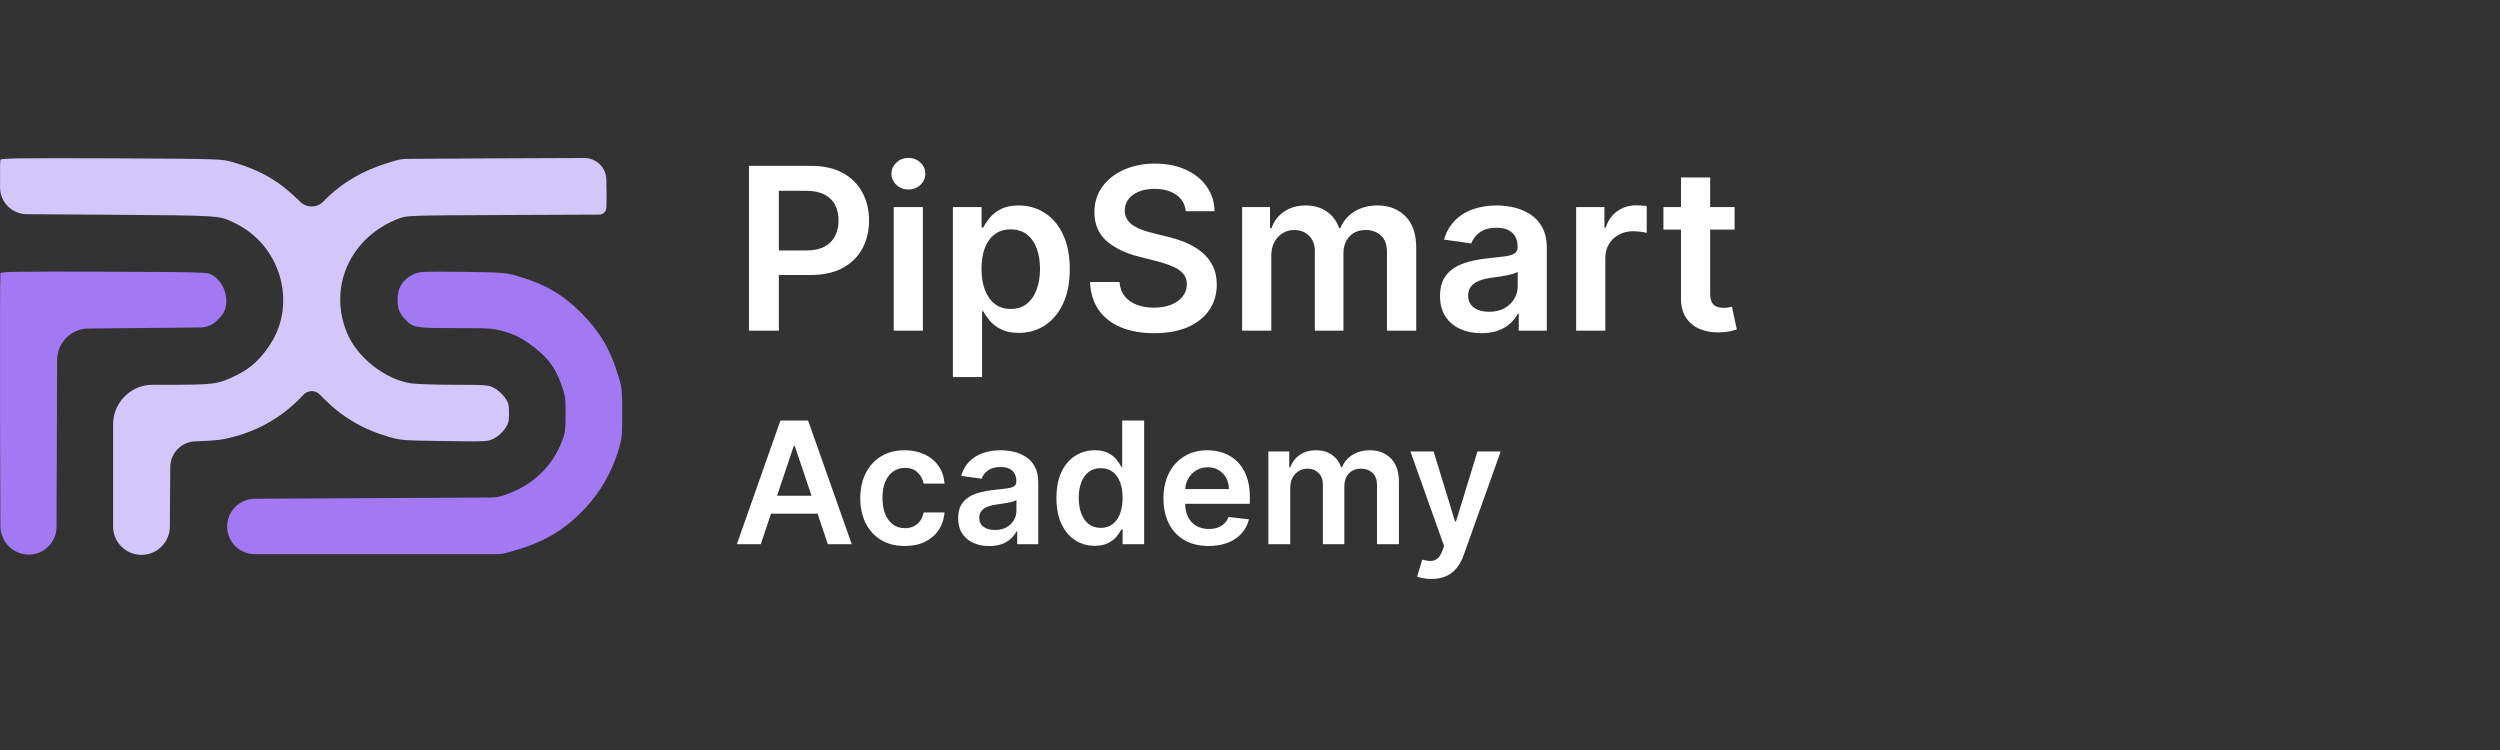
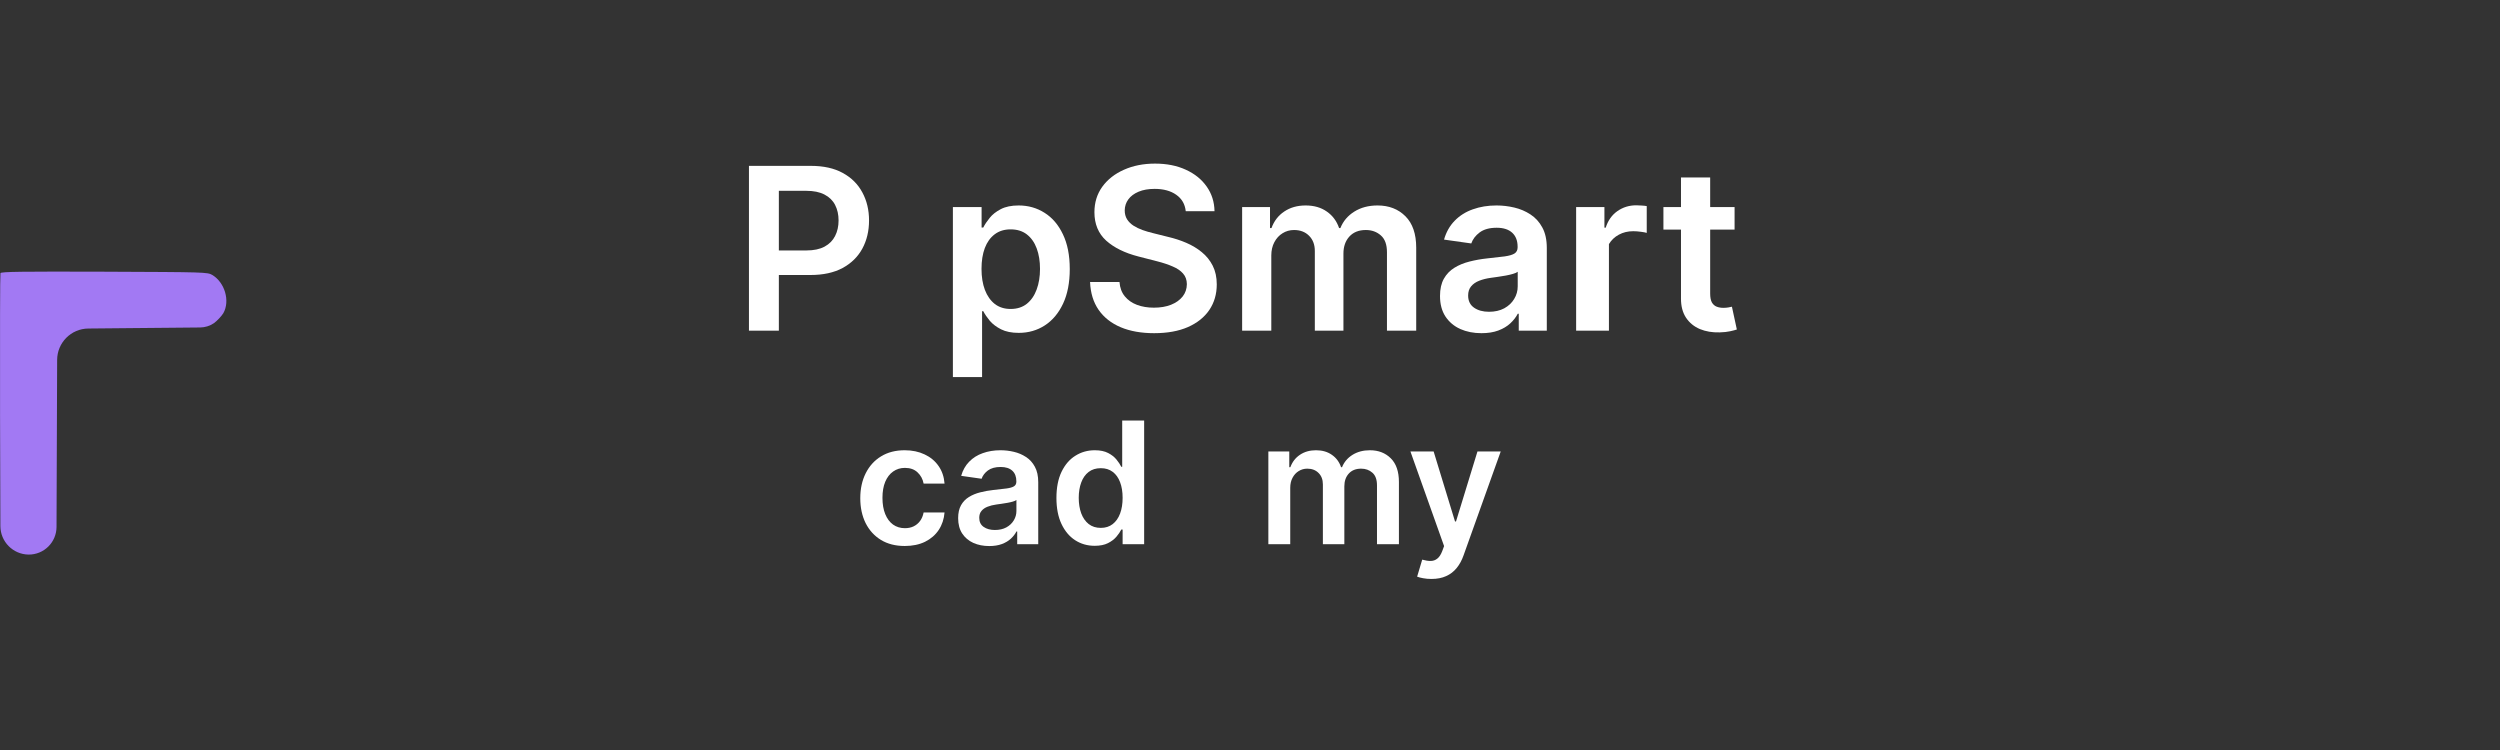
<svg xmlns="http://www.w3.org/2000/svg" width="190" height="57" viewBox="0 0 190 57" fill="none">
  <rect x="0" y="0" width="190" height="57" fill="#333333" stroke="none" />
  <path d="M56.92 25.133V12.606H61.624C62.588 12.606 63.397 12.785 64.05 13.144C64.707 13.503 65.204 13.996 65.538 14.624C65.877 15.248 66.047 15.958 66.047 16.753C66.047 17.556 65.877 18.27 65.538 18.894C65.2 19.517 64.699 20.009 64.038 20.368C63.376 20.723 62.562 20.9 61.594 20.9H58.476V19.034H61.288C61.851 19.034 62.312 18.936 62.672 18.741C63.031 18.545 63.297 18.276 63.468 17.933C63.644 17.591 63.731 17.197 63.731 16.753C63.731 16.308 63.644 15.917 63.468 15.578C63.297 15.24 63.029 14.977 62.666 14.789C62.306 14.598 61.843 14.502 61.275 14.502H59.193V25.133H56.92Z" fill="white" />
-   <path d="M67.923 25.133V15.737H70.14V25.133H67.923ZM69.037 14.404C68.686 14.404 68.384 14.288 68.131 14.055C67.878 13.819 67.751 13.535 67.751 13.205C67.751 12.871 67.878 12.587 68.131 12.355C68.384 12.118 68.686 12 69.037 12C69.393 12 69.695 12.118 69.944 12.355C70.197 12.587 70.324 12.871 70.324 13.205C70.324 13.535 70.197 13.819 69.944 14.055C69.695 14.288 69.393 14.404 69.037 14.404Z" fill="white" />
  <path d="M72.42 28.656V15.737H74.601V17.291H74.729C74.844 17.063 75.005 16.82 75.213 16.563C75.421 16.302 75.703 16.08 76.058 15.896C76.414 15.709 76.867 15.615 77.418 15.615C78.145 15.615 78.801 15.801 79.385 16.172C79.972 16.539 80.438 17.083 80.781 17.805C81.128 18.523 81.302 19.403 81.302 20.447C81.302 21.479 81.132 22.356 80.793 23.078C80.454 23.799 79.993 24.35 79.409 24.729C78.825 25.108 78.163 25.298 77.424 25.298C76.885 25.298 76.438 25.208 76.083 25.029C75.728 24.849 75.442 24.633 75.225 24.38C75.013 24.123 74.848 23.881 74.729 23.652H74.638V28.656H72.42ZM74.595 20.435C74.595 21.043 74.68 21.575 74.852 22.032C75.027 22.488 75.279 22.845 75.605 23.102C75.936 23.355 76.336 23.481 76.806 23.481C77.296 23.481 77.706 23.351 78.037 23.09C78.368 22.825 78.617 22.464 78.784 22.007C78.956 21.546 79.041 21.022 79.041 20.435C79.041 19.852 78.958 19.334 78.79 18.881C78.623 18.429 78.374 18.074 78.043 17.817C77.712 17.56 77.3 17.432 76.806 17.432C76.332 17.432 75.93 17.556 75.599 17.805C75.268 18.054 75.017 18.402 74.846 18.851C74.678 19.299 74.595 19.827 74.595 20.435Z" fill="white" />
  <path d="M90.116 16.049C90.059 15.515 89.818 15.099 89.393 14.802C88.972 14.504 88.425 14.355 87.751 14.355C87.278 14.355 86.871 14.426 86.533 14.569C86.194 14.712 85.934 14.905 85.755 15.15C85.575 15.395 85.483 15.674 85.479 15.988C85.479 16.249 85.538 16.475 85.657 16.667C85.779 16.859 85.945 17.022 86.153 17.156C86.361 17.287 86.592 17.397 86.845 17.487C87.098 17.576 87.353 17.652 87.611 17.713L88.787 18.007C89.26 18.117 89.716 18.266 90.153 18.453C90.594 18.641 90.988 18.877 91.335 19.163C91.686 19.448 91.964 19.793 92.168 20.197C92.372 20.6 92.474 21.073 92.474 21.616C92.474 22.35 92.286 22.996 91.91 23.555C91.535 24.109 90.992 24.544 90.281 24.858C89.575 25.167 88.719 25.322 87.715 25.322C86.739 25.322 85.891 25.172 85.173 24.87C84.458 24.568 83.899 24.128 83.495 23.549C83.094 22.969 82.878 22.264 82.845 21.432H85.081C85.114 21.868 85.248 22.231 85.485 22.521C85.722 22.81 86.03 23.026 86.41 23.169C86.794 23.312 87.223 23.383 87.696 23.383C88.191 23.383 88.623 23.31 88.995 23.163C89.371 23.012 89.665 22.804 89.877 22.539C90.089 22.27 90.198 21.956 90.202 21.597C90.198 21.271 90.102 21.002 89.914 20.79C89.726 20.574 89.463 20.394 89.124 20.252C88.789 20.105 88.397 19.974 87.948 19.86L86.52 19.493C85.487 19.228 84.671 18.826 84.07 18.288C83.474 17.746 83.176 17.026 83.176 16.129C83.176 15.391 83.376 14.744 83.776 14.19C84.18 13.635 84.73 13.205 85.424 12.899C86.118 12.589 86.904 12.434 87.782 12.434C88.672 12.434 89.452 12.589 90.122 12.899C90.796 13.205 91.325 13.631 91.708 14.178C92.092 14.72 92.29 15.344 92.303 16.049H90.116Z" fill="white" />
  <path d="M94.402 25.133V15.737H96.521V17.334H96.632C96.828 16.796 97.152 16.375 97.605 16.074C98.059 15.768 98.6 15.615 99.229 15.615C99.866 15.615 100.403 15.77 100.84 16.08C101.281 16.386 101.591 16.804 101.771 17.334H101.869C102.077 16.812 102.428 16.396 102.922 16.086C103.42 15.772 104.01 15.615 104.692 15.615C105.558 15.615 106.264 15.888 106.812 16.435C107.359 16.981 107.632 17.778 107.632 18.826V25.133H105.409V19.169C105.409 18.586 105.254 18.16 104.943 17.89C104.633 17.617 104.253 17.481 103.804 17.481C103.269 17.481 102.851 17.648 102.548 17.982C102.25 18.312 102.101 18.743 102.101 19.273V25.133H99.927V19.077C99.927 18.592 99.78 18.204 99.486 17.915C99.196 17.625 98.816 17.481 98.347 17.481C98.028 17.481 97.738 17.562 97.477 17.725C97.216 17.884 97.007 18.111 96.852 18.404C96.697 18.694 96.619 19.032 96.619 19.42V25.133H94.402Z" fill="white" />
  <path d="M112.589 25.322C111.993 25.322 111.456 25.216 110.978 25.004C110.505 24.788 110.129 24.47 109.851 24.05C109.578 23.63 109.441 23.112 109.441 22.496C109.441 21.966 109.539 21.528 109.735 21.181C109.931 20.835 110.198 20.557 110.537 20.349C110.876 20.141 111.258 19.984 111.683 19.878C112.111 19.768 112.555 19.689 113.012 19.64C113.563 19.583 114.01 19.532 114.353 19.487C114.696 19.438 114.945 19.365 115.101 19.267C115.26 19.165 115.339 19.008 115.339 18.796V18.759C115.339 18.298 115.203 17.941 114.929 17.689C114.655 17.436 114.261 17.309 113.747 17.309C113.204 17.309 112.773 17.428 112.454 17.664C112.14 17.901 111.928 18.18 111.817 18.502L109.747 18.209C109.91 17.638 110.18 17.16 110.556 16.777C110.931 16.39 111.391 16.1 111.934 15.909C112.477 15.713 113.077 15.615 113.735 15.615C114.188 15.615 114.639 15.668 115.088 15.774C115.537 15.88 115.948 16.055 116.319 16.3C116.691 16.541 116.989 16.869 117.214 17.285C117.442 17.701 117.557 18.221 117.557 18.845V25.133H115.425V23.842H115.352C115.217 24.103 115.027 24.348 114.782 24.576C114.541 24.8 114.237 24.982 113.869 25.12C113.506 25.255 113.079 25.322 112.589 25.322ZM113.165 23.695C113.61 23.695 113.996 23.608 114.323 23.432C114.649 23.253 114.9 23.016 115.076 22.723C115.256 22.429 115.346 22.109 115.346 21.762V20.655C115.276 20.712 115.158 20.765 114.99 20.814C114.827 20.863 114.643 20.906 114.439 20.943C114.235 20.979 114.033 21.012 113.833 21.041C113.633 21.069 113.459 21.094 113.312 21.114C112.981 21.159 112.685 21.232 112.424 21.334C112.163 21.436 111.956 21.579 111.805 21.762C111.654 21.942 111.579 22.174 111.579 22.46C111.579 22.867 111.728 23.175 112.026 23.383C112.324 23.591 112.704 23.695 113.165 23.695Z" fill="white" />
-   <path d="M119.786 25.133V15.737H121.936V17.303H122.034C122.206 16.761 122.5 16.343 122.916 16.049C123.337 15.752 123.817 15.603 124.356 15.603C124.478 15.603 124.615 15.609 124.766 15.621C124.921 15.629 125.05 15.644 125.152 15.664V17.701C125.058 17.668 124.909 17.64 124.705 17.615C124.505 17.587 124.311 17.572 124.123 17.572C123.719 17.572 123.355 17.66 123.033 17.835C122.714 18.007 122.463 18.245 122.279 18.551C122.096 18.857 122.004 19.21 122.004 19.609V25.133H119.786Z" fill="white" />
+   <path d="M119.786 25.133V15.737H121.936V17.303H122.034C122.206 16.761 122.5 16.343 122.916 16.049C123.337 15.752 123.817 15.603 124.356 15.603C124.478 15.603 124.615 15.609 124.766 15.621C124.921 15.629 125.05 15.644 125.152 15.664V17.701C125.058 17.668 124.909 17.64 124.705 17.615C124.505 17.587 124.311 17.572 124.123 17.572C123.719 17.572 123.355 17.66 123.033 17.835C122.714 18.007 122.463 18.245 122.279 18.551V25.133H119.786Z" fill="white" />
  <path d="M131.828 15.737V17.45H126.42V15.737H131.828ZM127.755 13.486H129.973V22.307C129.973 22.604 130.017 22.833 130.107 22.992C130.201 23.147 130.324 23.253 130.475 23.31C130.626 23.367 130.793 23.396 130.977 23.396C131.116 23.396 131.243 23.385 131.357 23.365C131.475 23.345 131.565 23.326 131.626 23.31L132 25.041C131.882 25.082 131.712 25.127 131.492 25.175C131.275 25.224 131.01 25.253 130.695 25.261C130.14 25.277 129.64 25.194 129.195 25.01C128.75 24.823 128.396 24.533 128.135 24.142C127.878 23.75 127.751 23.261 127.755 22.674V13.486Z" fill="white" />
-   <path d="M57.819 41.358H56L59.312 31.962H61.416L64.733 41.358H62.914L60.401 33.889H60.328L57.819 41.358ZM57.879 37.674H62.84V39.041H57.879V37.674Z" fill="white" />
  <path d="M68.762 41.495C68.058 41.495 67.453 41.341 66.947 41.032C66.445 40.723 66.058 40.296 65.785 39.752C65.516 39.204 65.381 38.574 65.381 37.862C65.381 37.146 65.519 36.515 65.794 35.967C66.07 35.417 66.459 34.989 66.961 34.683C67.466 34.374 68.064 34.219 68.753 34.219C69.325 34.219 69.832 34.325 70.273 34.536C70.717 34.744 71.071 35.039 71.334 35.421C71.598 35.8 71.748 36.244 71.785 36.752H70.195C70.131 36.412 69.978 36.129 69.736 35.903C69.497 35.673 69.177 35.559 68.776 35.559C68.436 35.559 68.137 35.651 67.88 35.834C67.623 36.014 67.422 36.275 67.278 36.614C67.137 36.953 67.067 37.36 67.067 37.834C67.067 38.315 67.137 38.727 67.278 39.073C67.419 39.416 67.616 39.68 67.871 39.867C68.128 40.05 68.43 40.142 68.776 40.142C69.021 40.142 69.24 40.096 69.433 40.004C69.629 39.909 69.792 39.773 69.924 39.596C70.056 39.419 70.146 39.203 70.195 38.949H71.785C71.745 39.448 71.598 39.889 71.344 40.275C71.089 40.657 70.743 40.957 70.305 41.174C69.868 41.388 69.353 41.495 68.762 41.495Z" fill="white" />
  <path d="M75.181 41.5C74.734 41.5 74.331 41.42 73.972 41.261C73.617 41.099 73.335 40.861 73.127 40.546C72.922 40.23 72.819 39.842 72.819 39.38C72.819 38.983 72.893 38.654 73.04 38.394C73.187 38.134 73.388 37.926 73.642 37.77C73.896 37.614 74.182 37.496 74.501 37.417C74.822 37.334 75.155 37.275 75.498 37.238C75.911 37.195 76.246 37.157 76.504 37.123C76.761 37.087 76.948 37.032 77.064 36.958C77.184 36.882 77.243 36.764 77.243 36.605V36.577C77.243 36.232 77.141 35.964 76.936 35.775C76.73 35.585 76.435 35.49 76.049 35.49C75.642 35.49 75.319 35.579 75.08 35.756C74.844 35.934 74.685 36.143 74.602 36.385L73.049 36.164C73.172 35.736 73.374 35.378 73.656 35.091C73.937 34.8 74.282 34.583 74.689 34.44C75.097 34.293 75.547 34.219 76.04 34.219C76.38 34.219 76.718 34.259 77.055 34.339C77.392 34.418 77.7 34.55 77.978 34.733C78.257 34.913 78.481 35.16 78.649 35.472C78.821 35.784 78.906 36.174 78.906 36.642V41.358H77.308V40.39H77.252C77.151 40.585 77.009 40.769 76.825 40.94C76.645 41.108 76.416 41.244 76.141 41.348C75.868 41.449 75.548 41.5 75.181 41.5ZM75.612 40.279C75.946 40.279 76.236 40.214 76.481 40.082C76.726 39.948 76.914 39.77 77.046 39.55C77.181 39.33 77.248 39.09 77.248 38.83V37.999C77.196 38.042 77.107 38.082 76.981 38.119C76.859 38.155 76.721 38.188 76.568 38.215C76.415 38.243 76.263 38.267 76.113 38.288C75.963 38.31 75.833 38.328 75.723 38.343C75.475 38.377 75.253 38.432 75.057 38.509C74.861 38.585 74.706 38.692 74.593 38.83C74.479 38.964 74.423 39.139 74.423 39.353C74.423 39.659 74.534 39.889 74.758 40.045C74.982 40.202 75.266 40.279 75.612 40.279Z" fill="white" />
  <path d="M83.197 41.481C82.643 41.481 82.147 41.339 81.709 41.055C81.271 40.77 80.925 40.358 80.67 39.816C80.416 39.275 80.289 38.617 80.289 37.843C80.289 37.06 80.418 36.4 80.675 35.862C80.935 35.32 81.286 34.912 81.727 34.637C82.168 34.358 82.66 34.219 83.202 34.219C83.615 34.219 83.955 34.29 84.222 34.43C84.488 34.568 84.699 34.735 84.856 34.93C85.012 35.123 85.133 35.305 85.218 35.476H85.287V31.962H86.955V41.358H85.319V40.247H85.218C85.133 40.419 85.009 40.601 84.846 40.793C84.684 40.983 84.47 41.145 84.203 41.28C83.937 41.414 83.601 41.481 83.197 41.481ZM83.661 40.119C84.013 40.119 84.313 40.024 84.561 39.834C84.809 39.642 84.998 39.374 85.126 39.032C85.255 38.689 85.319 38.29 85.319 37.834C85.319 37.379 85.255 36.983 85.126 36.646C85.001 36.31 84.814 36.048 84.566 35.862C84.321 35.675 84.019 35.582 83.661 35.582C83.29 35.582 82.981 35.678 82.733 35.871C82.485 36.063 82.298 36.33 82.173 36.669C82.047 37.008 81.984 37.397 81.984 37.834C81.984 38.275 82.047 38.668 82.173 39.013C82.301 39.356 82.49 39.627 82.738 39.825C82.989 40.021 83.297 40.119 83.661 40.119Z" fill="white" />
-   <path d="M91.851 41.495C91.143 41.495 90.532 41.348 90.018 41.055C89.506 40.758 89.113 40.339 88.837 39.798C88.562 39.253 88.424 38.613 88.424 37.876C88.424 37.151 88.562 36.515 88.837 35.967C89.116 35.417 89.505 34.989 90.004 34.683C90.503 34.374 91.09 34.219 91.763 34.219C92.198 34.219 92.609 34.29 92.995 34.43C93.384 34.568 93.727 34.782 94.024 35.073C94.324 35.363 94.56 35.733 94.731 36.183C94.903 36.629 94.989 37.161 94.989 37.779V38.288H89.205V37.169H93.394C93.391 36.851 93.322 36.568 93.188 36.32C93.053 36.07 92.865 35.872 92.623 35.729C92.384 35.585 92.105 35.513 91.787 35.513C91.447 35.513 91.148 35.596 90.891 35.761C90.633 35.923 90.433 36.137 90.289 36.403C90.148 36.666 90.076 36.955 90.073 37.27V38.247C90.073 38.657 90.148 39.009 90.298 39.302C90.448 39.593 90.658 39.816 90.927 39.972C91.197 40.125 91.512 40.202 91.874 40.202C92.116 40.202 92.335 40.168 92.531 40.101C92.727 40.03 92.897 39.928 93.041 39.793C93.185 39.659 93.293 39.492 93.367 39.293L94.919 39.468C94.822 39.877 94.635 40.235 94.359 40.541C94.087 40.844 93.737 41.079 93.312 41.247C92.886 41.413 92.399 41.495 91.851 41.495Z" fill="white" />
  <path d="M96.395 41.358V34.311H97.985V35.508H98.067C98.215 35.105 98.458 34.79 98.798 34.563C99.138 34.334 99.544 34.219 100.015 34.219C100.493 34.219 100.896 34.336 101.224 34.568C101.554 34.797 101.787 35.111 101.922 35.508H101.995C102.151 35.117 102.415 34.805 102.785 34.572C103.159 34.337 103.602 34.219 104.113 34.219C104.762 34.219 105.292 34.424 105.703 34.834C106.113 35.244 106.318 35.842 106.318 36.628V41.358H104.651V36.885C104.651 36.447 104.534 36.128 104.301 35.926C104.069 35.721 103.784 35.618 103.447 35.618C103.046 35.618 102.732 35.744 102.505 35.995C102.282 36.242 102.17 36.565 102.17 36.963V41.358H100.539V36.816C100.539 36.452 100.429 36.161 100.208 35.944C99.991 35.727 99.706 35.618 99.354 35.618C99.115 35.618 98.897 35.68 98.701 35.802C98.505 35.921 98.349 36.091 98.233 36.311C98.117 36.528 98.058 36.782 98.058 37.073V41.358H96.395Z" fill="white" />
  <path d="M108.786 44C108.56 44 108.35 43.982 108.157 43.945C107.967 43.911 107.815 43.871 107.702 43.826L108.088 42.532C108.33 42.602 108.546 42.636 108.736 42.633C108.926 42.63 109.093 42.57 109.236 42.454C109.383 42.341 109.507 42.151 109.609 41.885L109.751 41.504L107.192 34.311H108.956L110.582 39.633H110.656L112.287 34.311H114.055L111.23 42.211C111.099 42.584 110.924 42.904 110.706 43.17C110.489 43.439 110.223 43.644 109.907 43.784C109.595 43.928 109.221 44 108.786 44Z" fill="white" />
-   <path d="M0.036 12.14C0.004 12.226 -0.007 13.185 0.004 14.273V14.273C0.022 15.381 0.921 16.271 2.029 16.279L8.219 16.319C17.004 16.384 16.616 16.362 17.887 16.976C21.332 18.646 22.592 23.051 20.524 26.186C19.792 27.306 19.028 28.006 17.984 28.512C16.509 29.223 16.401 29.245 12.288 29.245H11.595C9.939 29.245 8.596 30.588 8.596 32.245V35.707V40.017C8.596 41.206 9.56 42.17 10.749 42.17V42.17V42.17C11.94 42.17 12.907 41.208 12.913 40.017L12.924 37.883L12.942 35.492C12.95 34.438 13.787 33.578 14.84 33.542V33.542C16.412 33.488 16.907 33.435 17.801 33.187C19.846 32.638 21.612 31.571 23.055 30.009V30.009C23.387 29.642 23.961 29.631 24.307 29.985L24.562 30.246C25.972 31.679 27.544 32.616 29.568 33.208C30.462 33.467 30.666 33.478 33.789 33.521C37.051 33.564 37.072 33.564 37.557 33.316C37.837 33.176 38.17 32.874 38.364 32.605C38.644 32.196 38.687 32.045 38.687 31.399C38.687 30.753 38.644 30.602 38.364 30.203C38.192 29.956 37.826 29.632 37.568 29.492C37.105 29.255 36.997 29.245 34.553 29.245C33.153 29.245 31.678 29.191 31.259 29.137C29.267 28.846 27.124 27.155 26.36 25.27C24.928 21.759 26.651 18 30.311 16.61C30.936 16.373 30.989 16.373 38.493 16.341L45.544 16.311C45.83 16.309 46.066 16.087 46.084 15.802V15.802C46.105 15.522 46.105 14.553 46.084 13.648V13.648C46.066 12.734 45.318 12.003 44.403 12.007L38.278 12.032L30.929 12.073C30.648 12.075 30.368 12.116 30.098 12.195L29.59 12.345C27.544 12.959 25.94 13.907 24.573 15.318V15.318C24.092 15.81 23.302 15.817 22.813 15.333L22.689 15.21C21.203 13.745 19.76 12.916 17.693 12.323C16.832 12.075 16.81 12.075 8.456 12.032C1.576 12.011 0.079 12.022 0.036 12.14Z" fill="#D2C6FA" />
  <path d="M0.036 20.757C0.004 20.832 -0.007 25.669 0.004 31.506L0.03 39.984C0.033 41.168 0.985 42.13 2.168 42.148V42.148V42.148C3.337 42.16 4.292 41.218 4.296 40.049L4.311 35.955C4.321 32.53 4.332 28.663 4.343 27.36V27.36C4.343 26.047 5.4 24.98 6.712 24.968L10.07 24.936L15.214 24.888C15.588 24.884 15.952 24.77 16.261 24.559V24.559C16.509 24.376 16.832 24.031 16.972 23.805C17.499 22.879 17.09 21.468 16.132 20.897C15.766 20.682 15.594 20.682 7.917 20.649C1.651 20.628 0.079 20.649 0.036 20.757Z" fill="#A279F3" />
-   <path d="M31.474 20.822C30.602 21.242 30.214 21.845 30.214 22.782C30.214 23.461 30.376 23.859 30.849 24.333C31.409 24.904 31.603 24.936 34.639 24.936C37.298 24.936 37.471 24.947 38.364 25.206C39.043 25.399 39.527 25.636 40.076 26.013C41.54 27.037 42.186 27.845 42.692 29.309C42.962 30.063 42.994 30.311 42.983 31.507C42.983 32.691 42.951 32.939 42.703 33.553C41.95 35.47 40.518 36.838 38.526 37.56L38.304 37.639C37.988 37.751 37.655 37.809 37.319 37.81L27.544 37.862L19.363 37.904C18.201 37.911 17.262 38.854 17.262 40.016V40.016V40.016C17.262 41.176 18.203 42.116 19.363 42.116H27.706H37.726C38.007 42.116 38.286 42.077 38.555 41.999L39.01 41.868C41.303 41.222 42.843 40.317 44.35 38.756C45.578 37.485 46.461 35.966 46.999 34.232C47.268 33.359 47.29 33.144 47.29 31.399C47.29 29.654 47.268 29.439 46.988 28.555C46.374 26.541 45.599 25.216 44.189 23.795C42.779 22.384 41.357 21.554 39.333 20.983C38.407 20.714 38.214 20.703 35.135 20.66C32.131 20.628 31.872 20.639 31.474 20.822Z" fill="#A279F3" />
</svg>